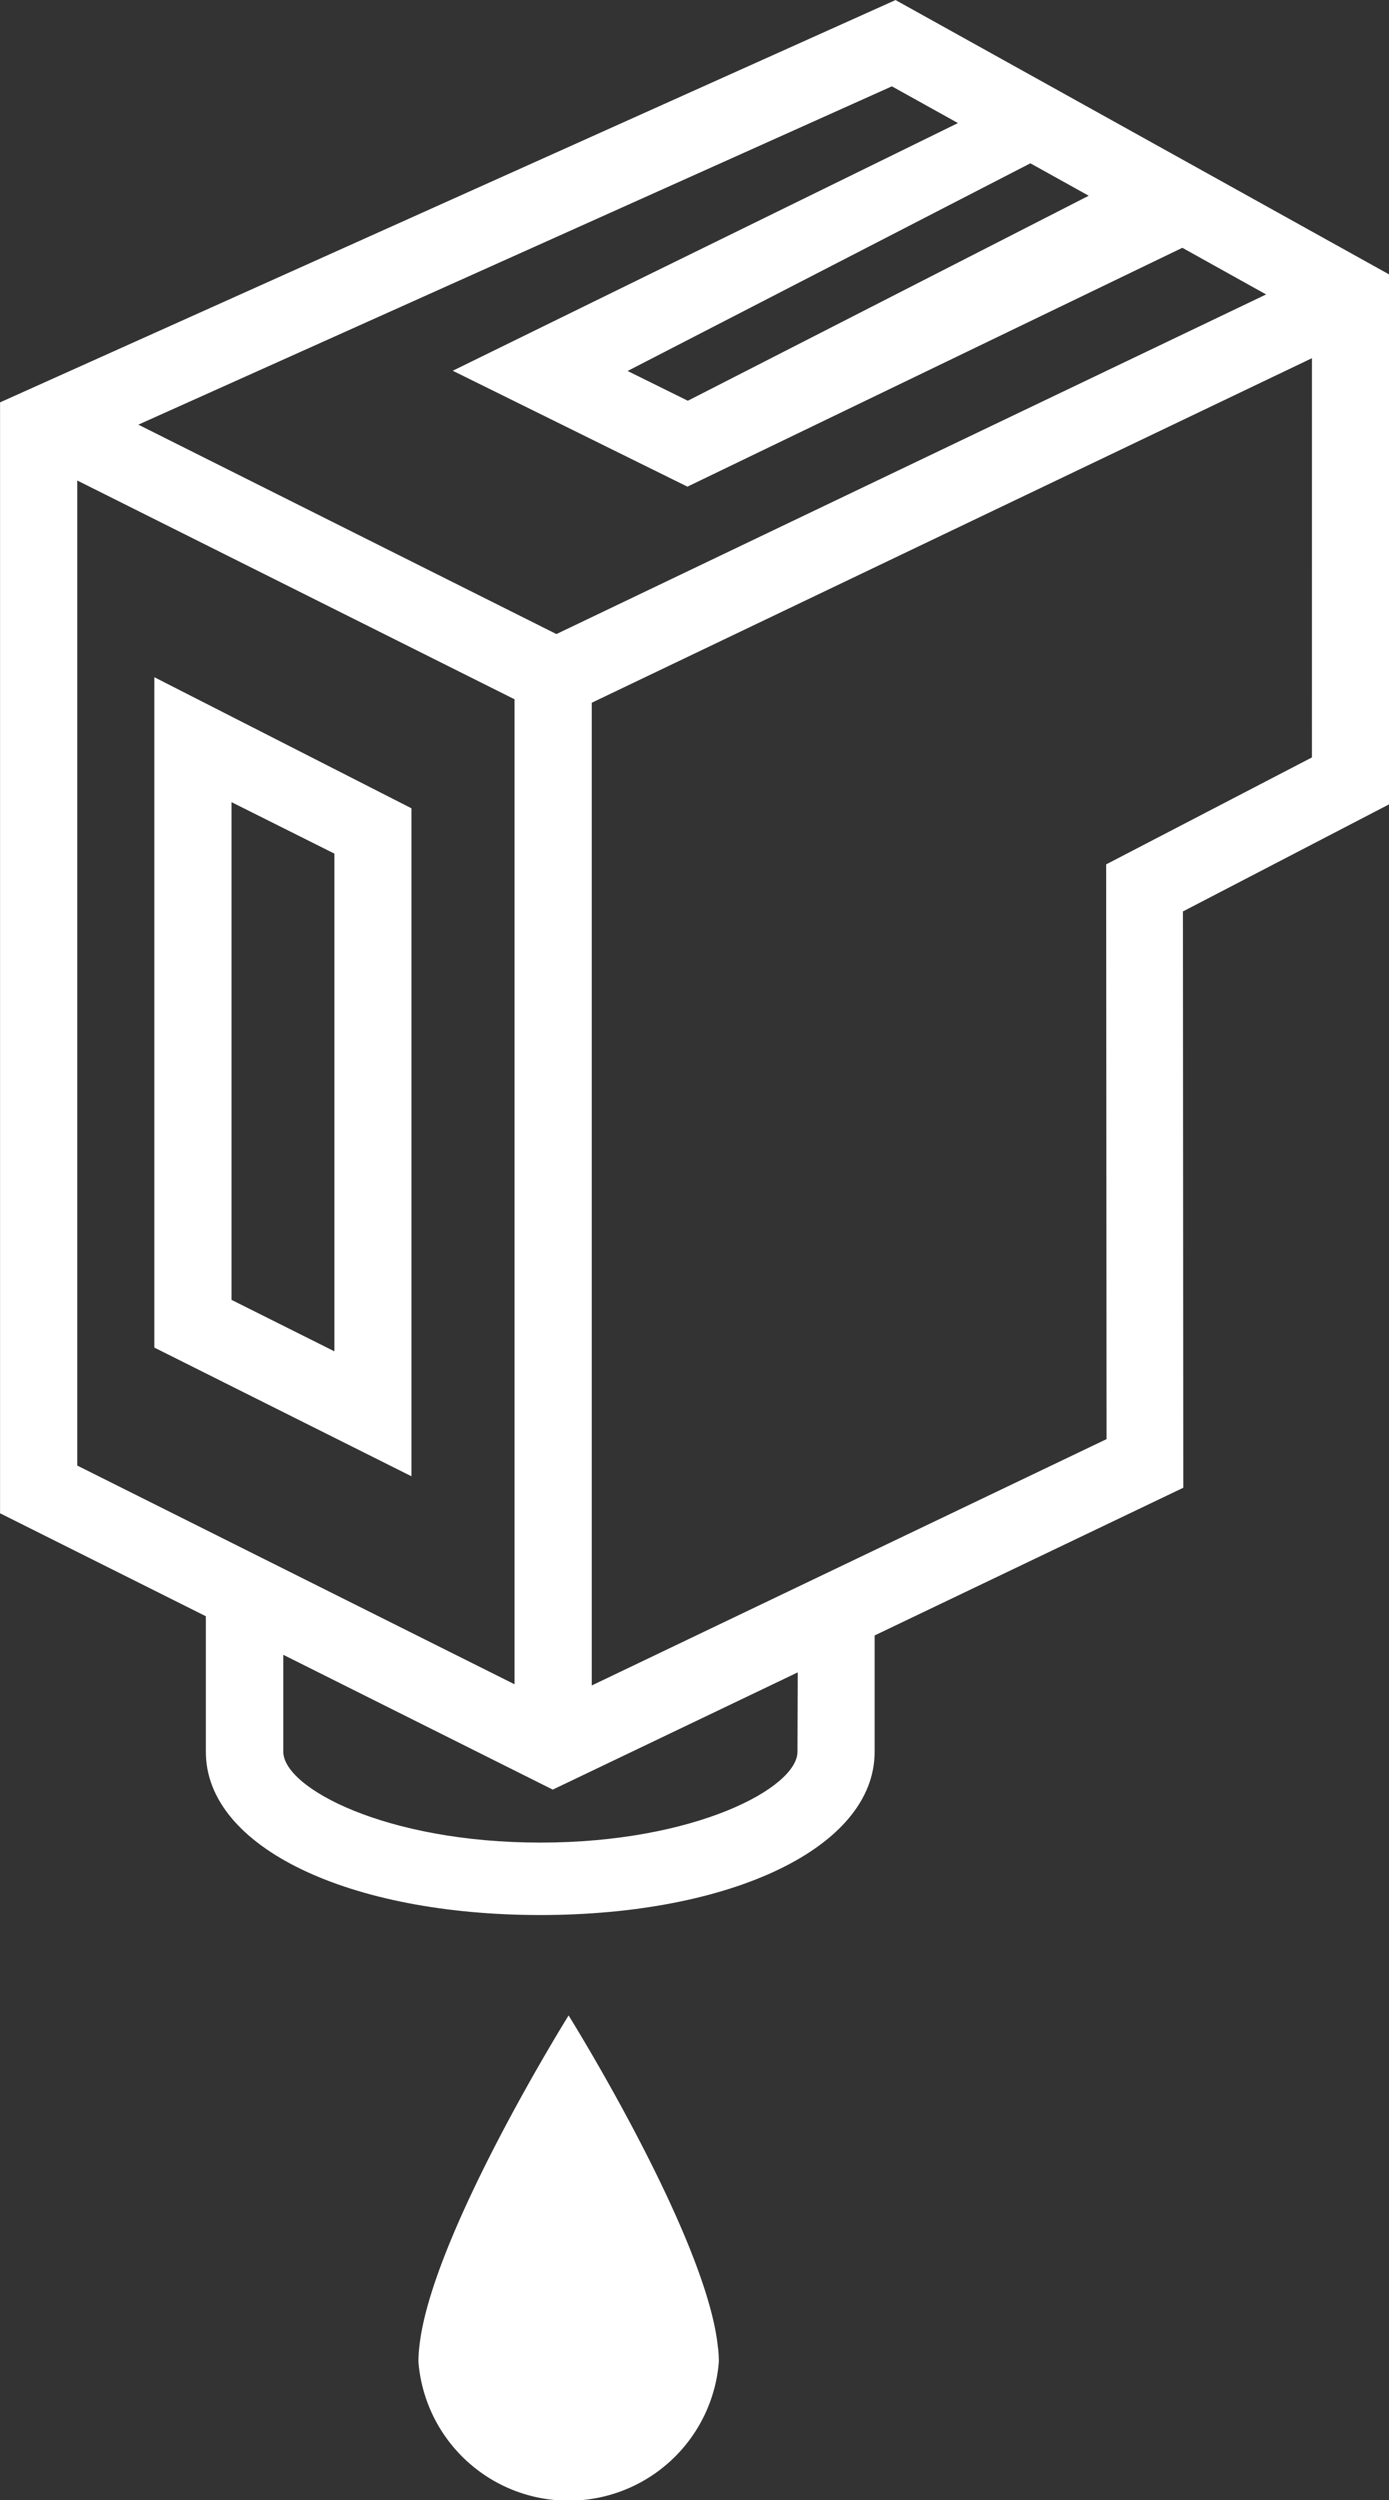
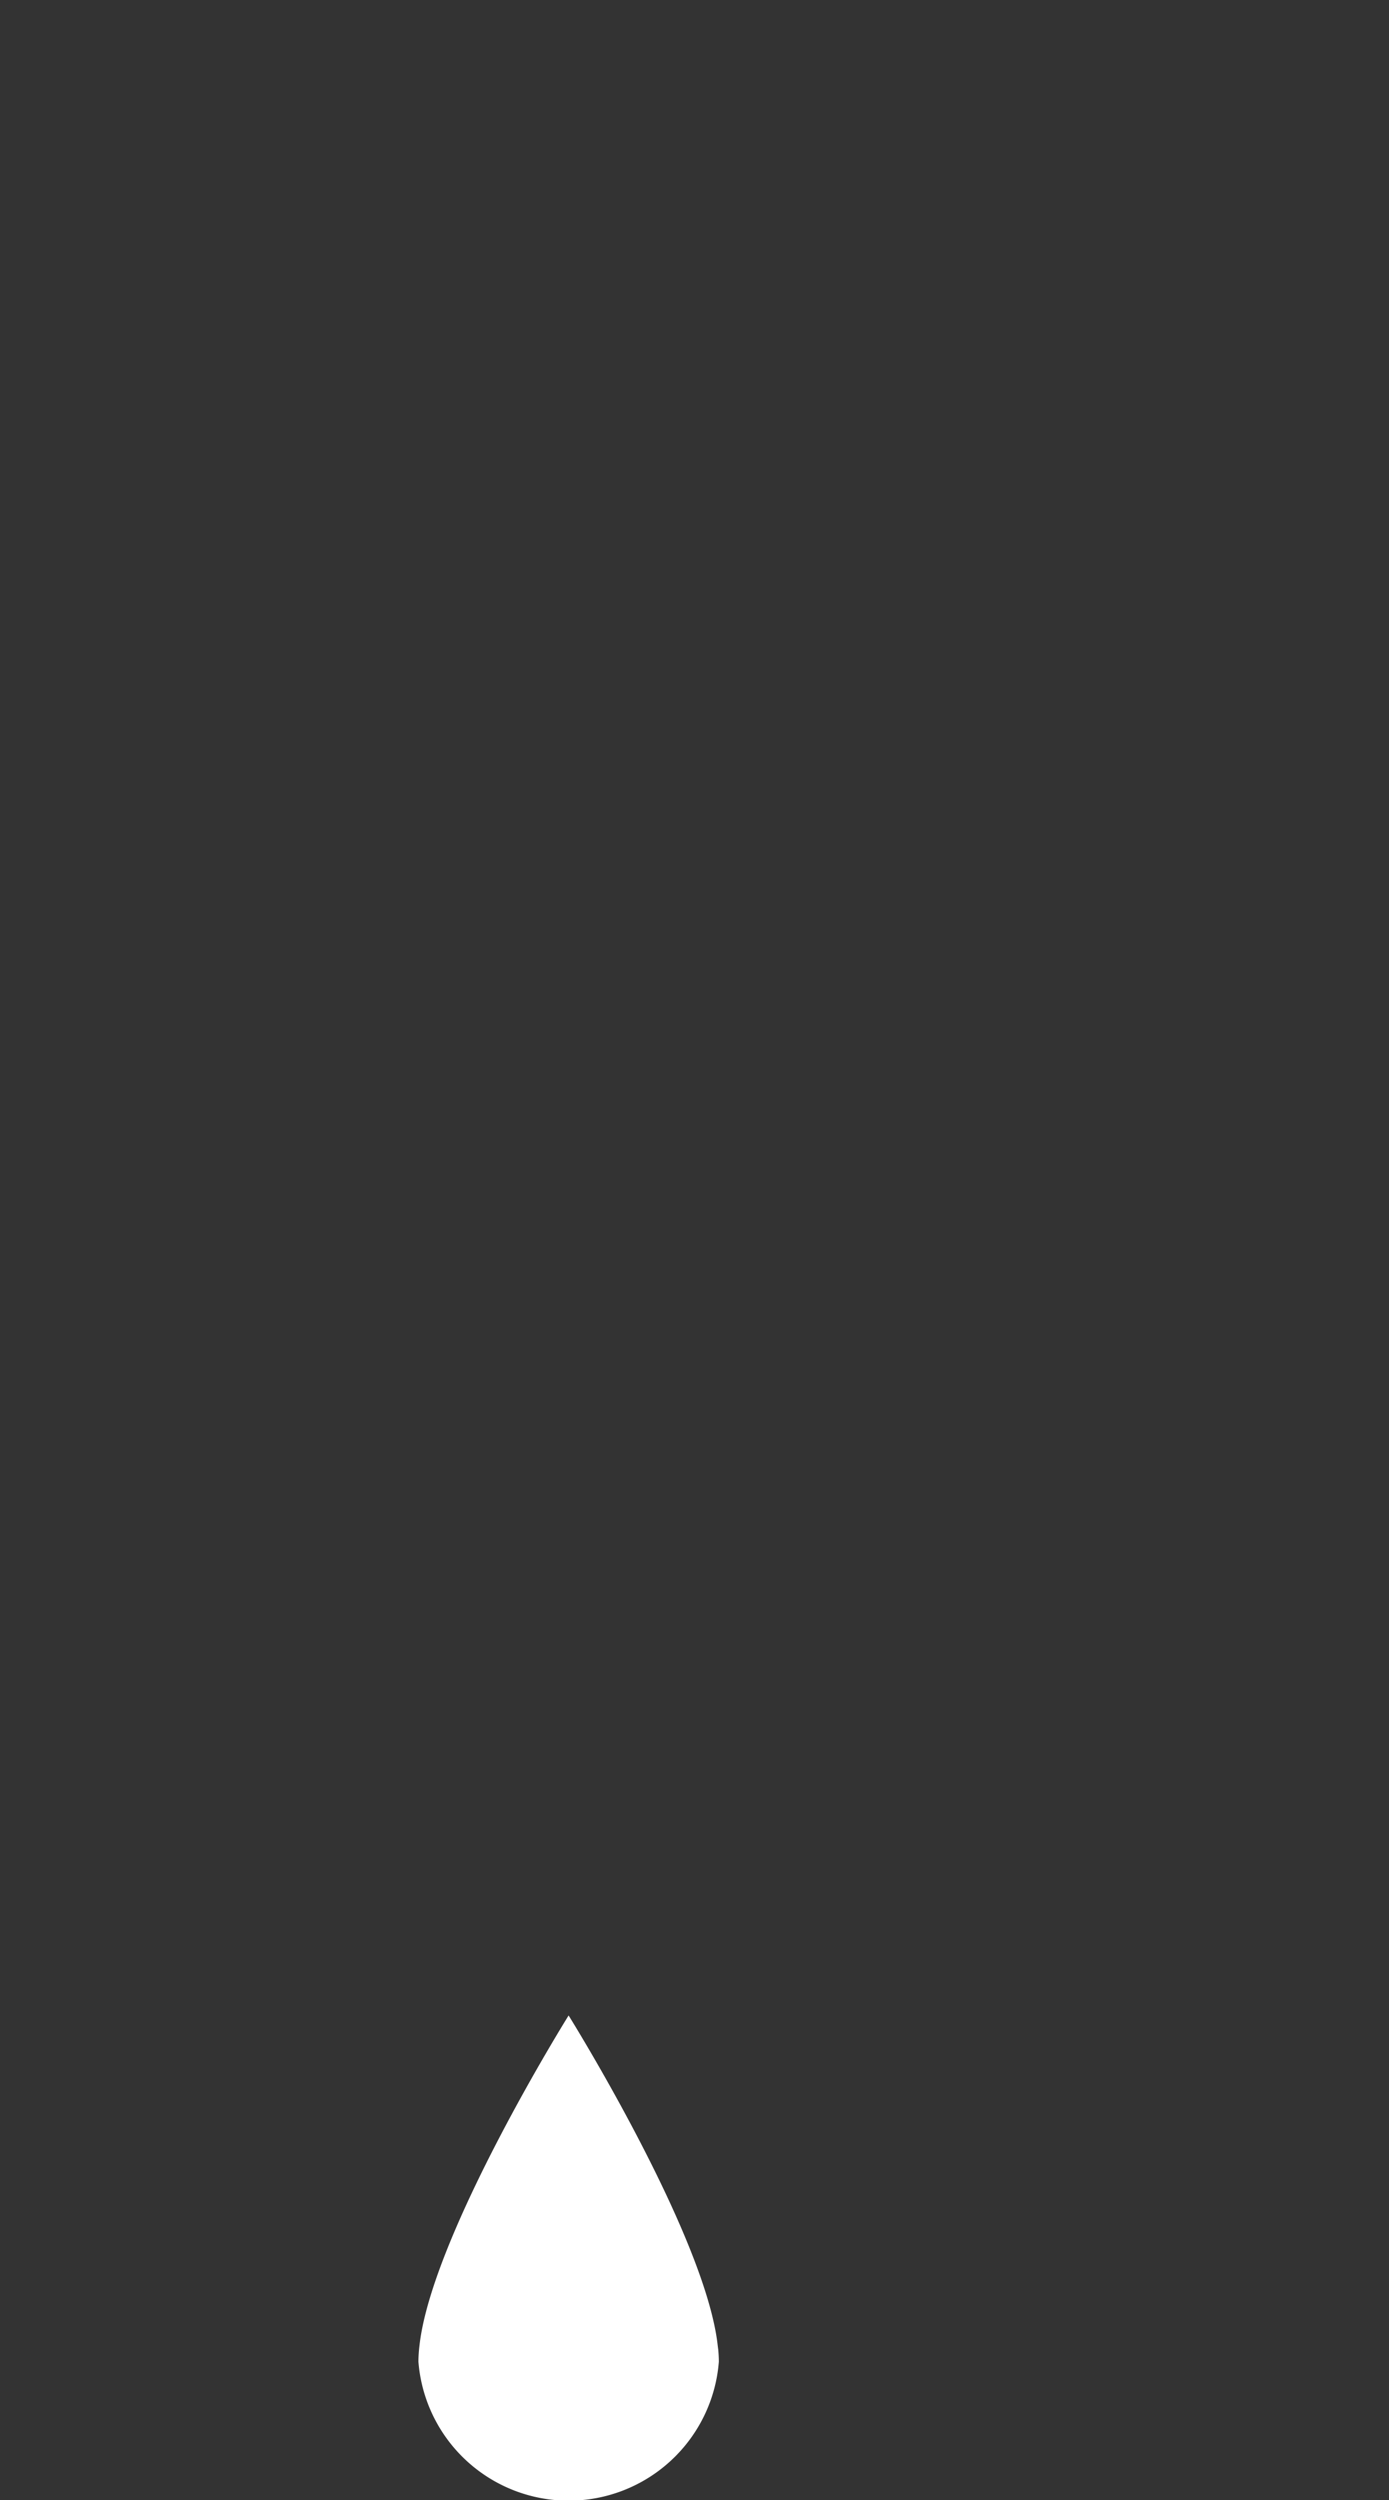
<svg xmlns="http://www.w3.org/2000/svg" width="48.084" height="86.5" viewBox="0 0 48.084 86.5">
  <rect x="0" y="0" width="48.084" height="86.5" fill="#333333" stroke="none" />
  <g id="ink_cartridge_green" transform="translate(-198.883 -120.908)">
    <path id="Path_1828" data-name="Path 1828" d="M282.777,486.313c-.435-3.837-5.16-11.405-5.16-11.405s-4.726,7.568-5.161,11.405c-.006.05-.012.1-.017.152-.013.146-.021.288-.021.422a5.216,5.216,0,0,0,10.4,0c0-.134-.008-.276-.021-.422C282.789,486.414,282.783,486.364,282.777,486.313Z" transform="translate(-59.05 -284.27)" fill="#fff" />
-     <path id="Path_1829" data-name="Path 1829" d="M226.006,263.043l8.9,4.452v-23.11l-8.9-4.535Zm2.671-18.871,3.562,1.781v17.22l-3.562-1.781Z" transform="translate(-21.78 -95.512)" fill="#fff" />
-     <path id="Path_1830" data-name="Path 1830" d="M246.967,130.4l-17.082-9.49-31,13.919v38.435l7.124,3.562v4.69c0,3.316,4.976,5.647,11.576,5.647s11.576-2.331,11.576-5.647V177.49l10.685-5.11-.013-19.938,7.137-3.706Zm-24.273,4.373-2.085-1.03,13.943-7.185,2.02,1.122Zm7.064-10.878,2.287,1.271-17.489,8.569,8.124,4.01,17.133-8.264,2.9,1.614-24.568,11.75L203.672,135.6Zm-28.2,47.718V137.533l15.137,7.568V179.18Zm24.932,9.9c0,1.252-3.551,3.144-8.9,3.144s-8.9-1.892-8.9-3.144V178.16l9.328,4.664,8.481-4.056Zm17.809-34.4-7.123,3.7.013,19.885-17.821,8.523v-34L244.3,133.3Z" transform="translate(0)" fill="#fff" />
  </g>
</svg>